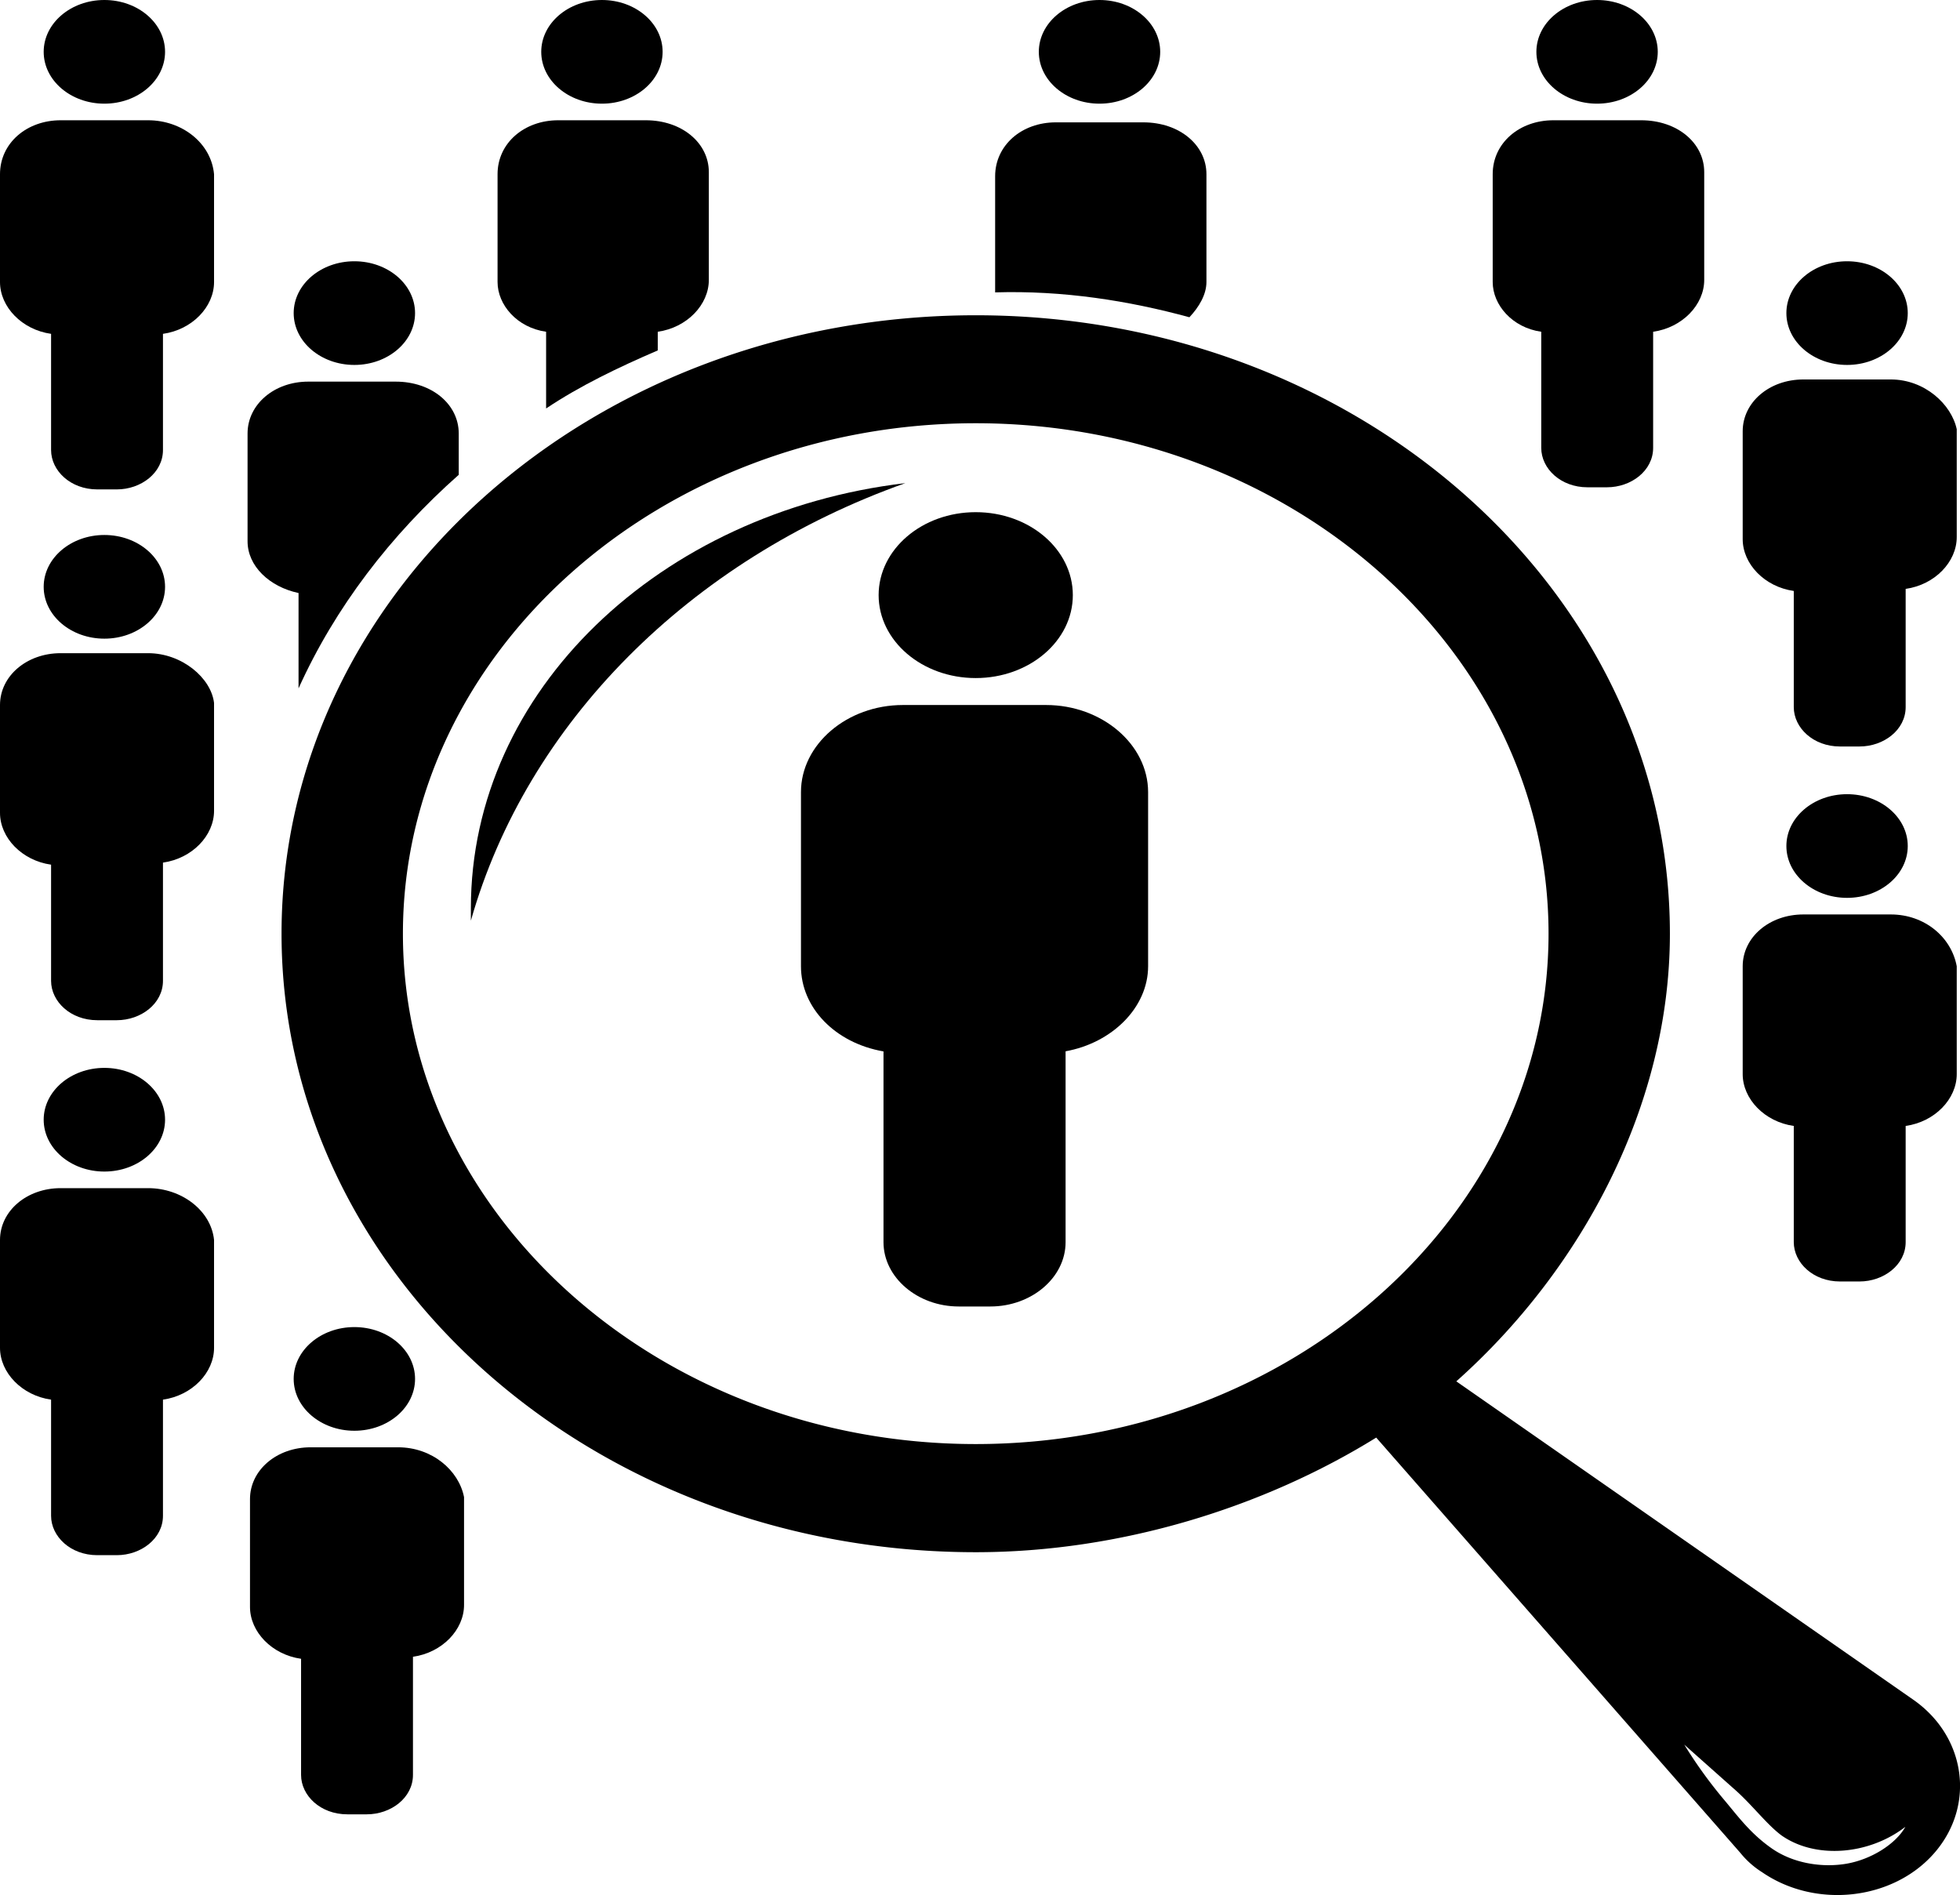
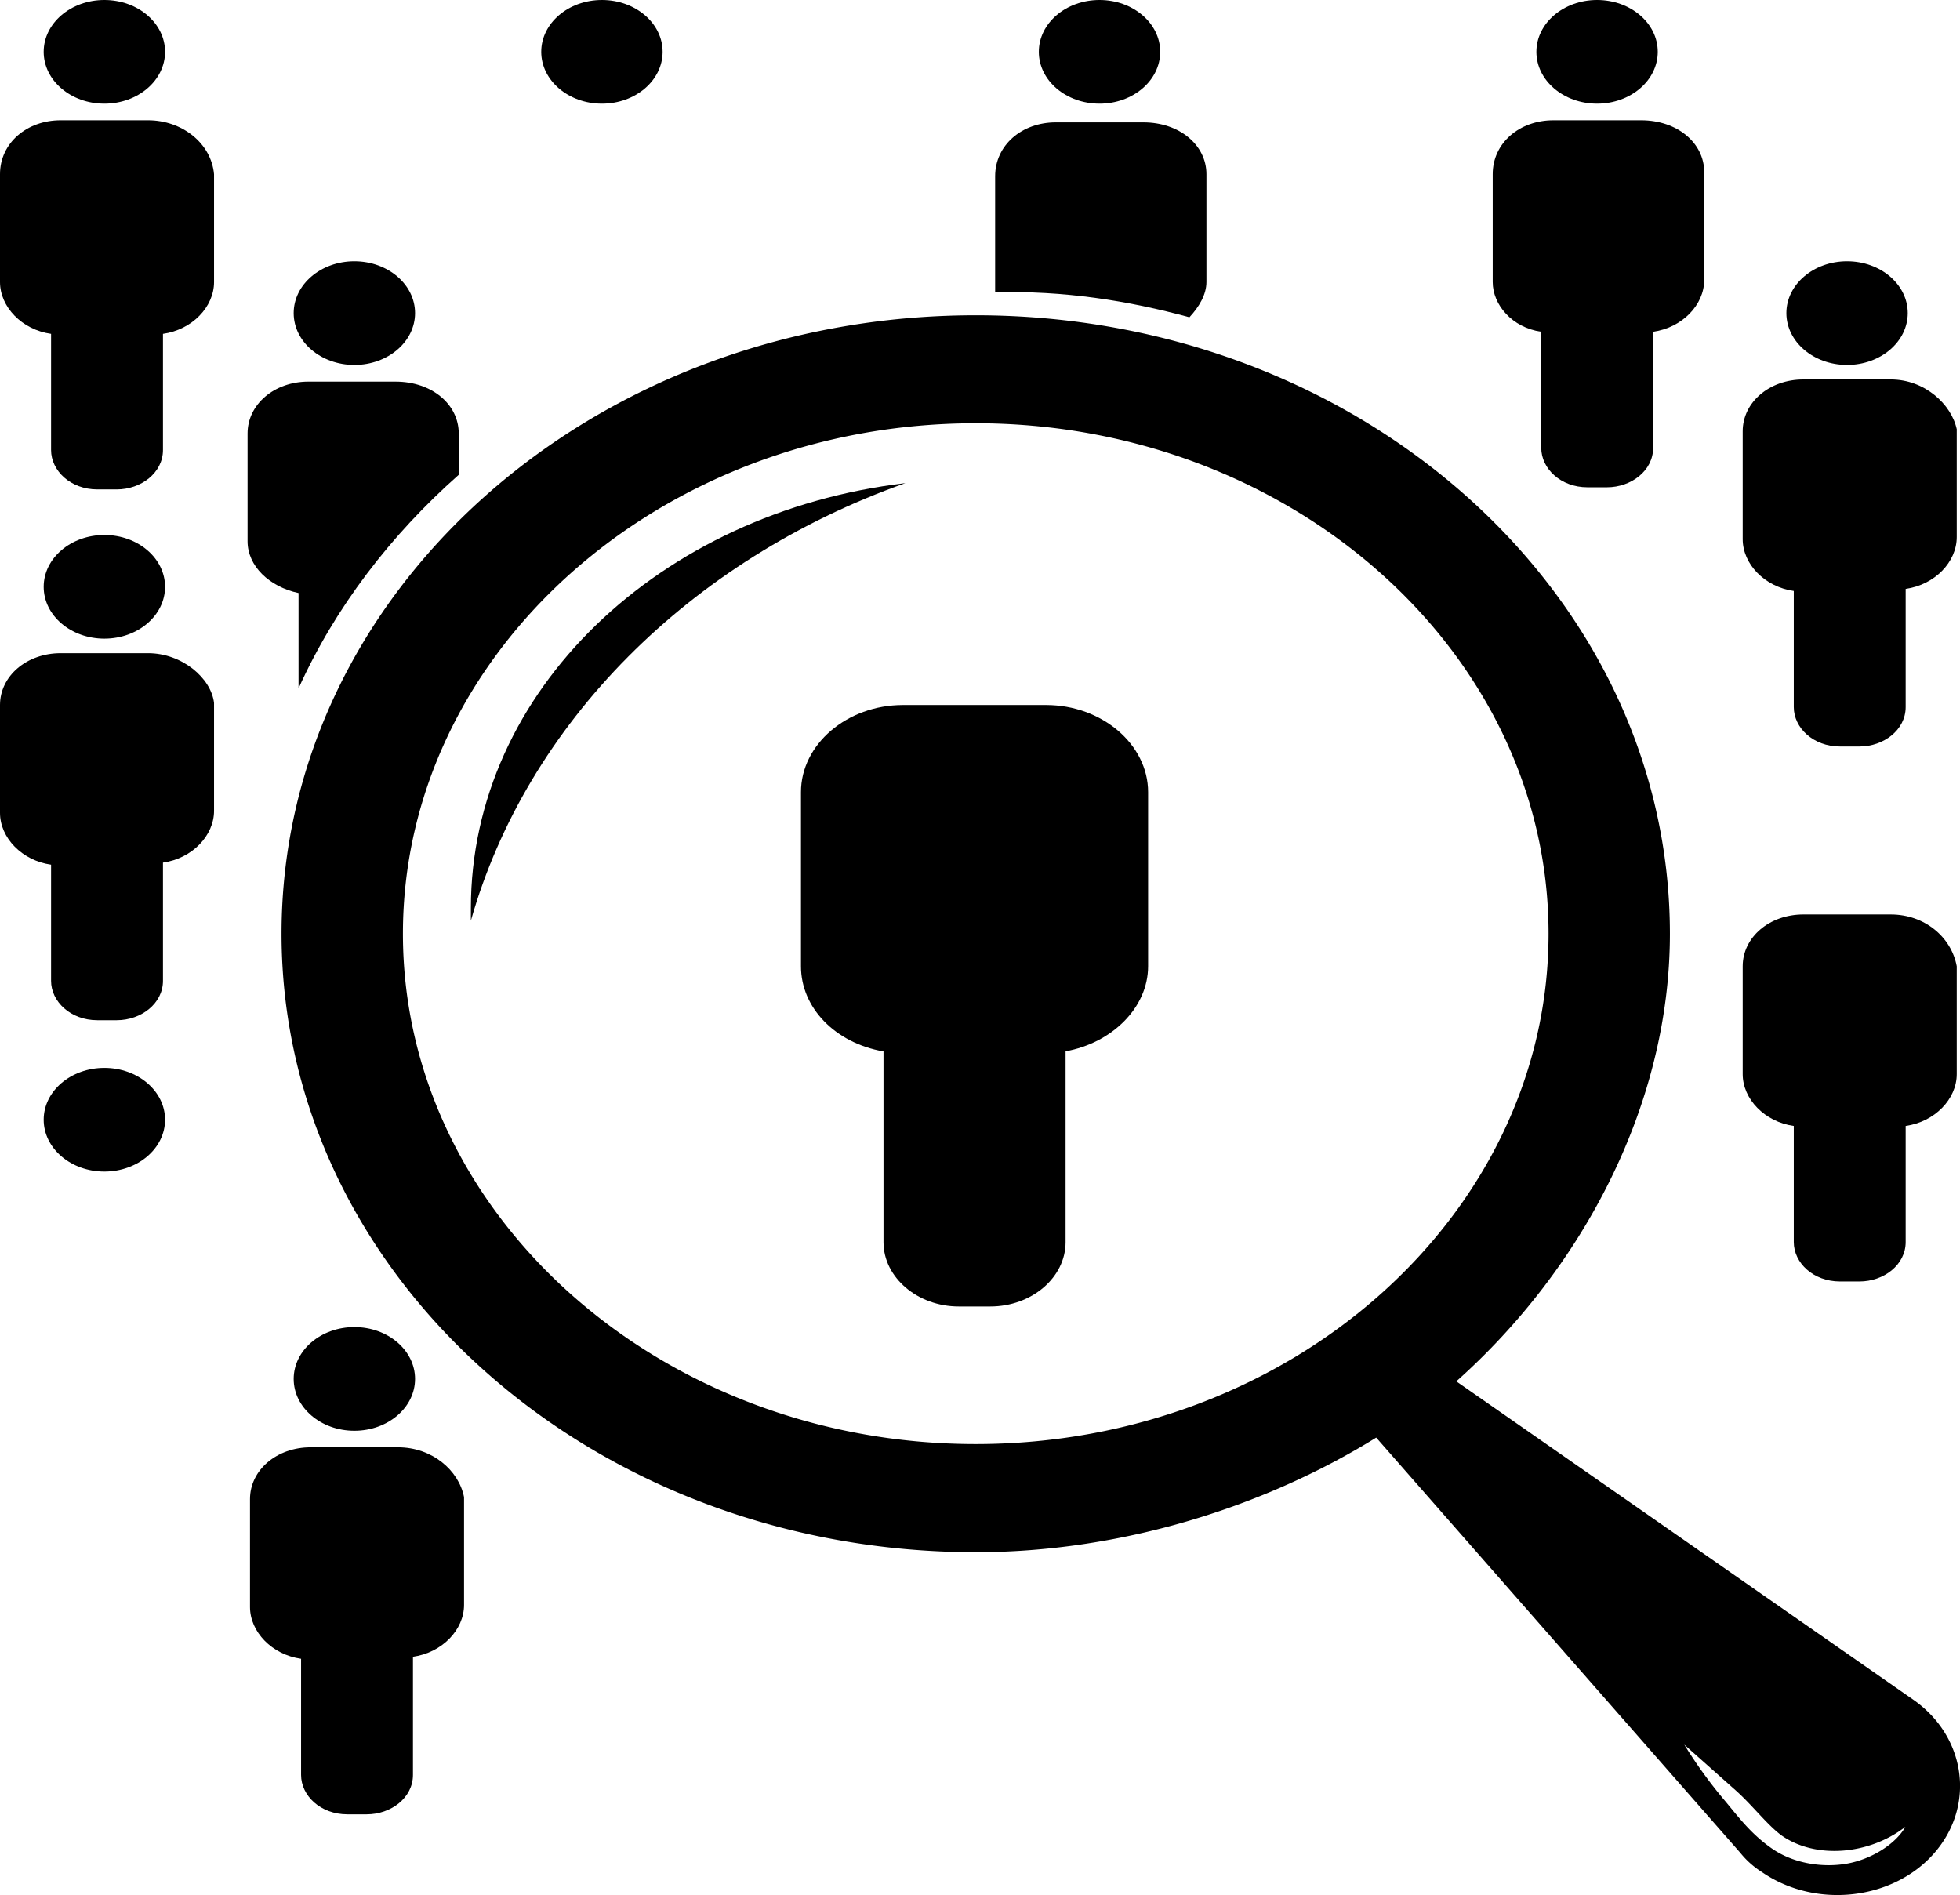
<svg xmlns="http://www.w3.org/2000/svg" viewBox="0 0 805.81 779.07">
  <title>Focus group</title>
  <g id="Layer_2" data-name="Layer 2">
    <g id="Layer_1-2" data-name="Layer 1">
-       <ellipse cx="401.15" cy="244.66" rx="39.92" ry="34.1" />
      <path d="M430.08,289.84H371.21c-23,0-41.91,16.2-41.91,35.8v71.61c0,17,14,31.54,33.93,35v78.43c0,14.49,14,26.43,30.93,26.43h13c17,0,30.93-11.93,30.93-26.43V432.2c19-3.41,33.93-17.9,33.93-35V325.64C472,306,453,289.84,430.08,289.84Z" />
      <ellipse cx="42.91" cy="21.31" rx="24.95" ry="21.31" />
      <path d="M60.87,49.44H24.95C11,49.44,0,58.82,0,71.61v44.33c0,10.23,9,19.61,21,21.31V185c0,8.52,8,16.2,19,16.2h8c10,0,19-6.82,19-16.2V137.25c12-1.7,21-11.08,21-21.31V71.61C86.82,58.82,74.84,49.44,60.87,49.44Z" />
      <ellipse cx="42.91" cy="241.25" rx="24.95" ry="21.31" />
      <path d="M60.87,268.53H24.95C11,268.53,0,277.9,0,289.84v44.33c0,10.23,9,19.61,21,21.31v47.74c0,8.52,8,16.2,19,16.2h8c10,0,19-6.82,19-16.2V354.63c12-1.7,21-11.08,21-21.31V289C86.82,278.76,74.84,268.53,60.87,268.53Z" />
      <ellipse cx="42.91" cy="460.33" rx="24.95" ry="21.31" />
-       <path d="M60.87,488.46H24.95C11,488.46,0,497.84,0,509.77V554.1c0,10.23,9,19.61,21,21.31v47.74c0,8.52,8,16.2,19,16.2h8c10,0,19-6.82,19-16.2V575.41c12-1.7,21-11.08,21-21.31V509.77C86.82,497.84,74.84,488.46,60.87,488.46Z" />
      <ellipse cx="145.69" cy="128.72" rx="24.95" ry="21.31" />
      <ellipse cx="145.69" cy="566.89" rx="24.95" ry="21.31" />
      <path d="M163.65,595H127.73c-14,0-24.95,9.38-24.95,21.31v44.33c0,10.23,9,19.61,21,21.31v47.74c0,8.52,8,16.2,19,16.2h8c10,0,19-6.82,19-16.2V681.12c12-1.7,21-11.08,21-21.31V615.48C188.6,604.4,177.62,595,163.65,595Z" />
      <ellipse cx="247.47" cy="21.31" rx="24.95" ry="21.31" />
      <ellipse cx="452.04" cy="21.31" rx="24.95" ry="21.31" />
      <ellipse cx="656.6" cy="21.31" rx="24.95" ry="21.31" />
      <path d="M633.65,136.39v47.74c0,8.52,8,16.2,19,16.2h8c10,0,19-6.82,19-16.2V136.39c12-1.7,21-11.08,21-21.31V70.75c0-11.93-11-21.31-25.94-21.31H638.64c-14,0-24.95,9.38-24.95,22.16v44.33C613.69,125.31,621.68,134.69,633.65,136.39Z" />
      <ellipse cx="759.38" cy="128.72" rx="24.95" ry="21.31" />
      <path d="M777.35,156H741.42c-14,0-24.95,9.38-24.95,21.31v44.33c0,10.23,9,19.61,21,21.31v47.74c0,8.52,8,16.2,19,16.2h8c10,0,19-6.82,19-16.2V242.1c12-1.7,21-11.08,21-21.31V176.46C802.29,166.23,791.32,156,777.35,156Z" />
-       <ellipse cx="759.38" cy="347.81" rx="24.95" ry="21.31" />
      <path d="M777.35,375.94H741.42c-14,0-24.95,9.38-24.95,21.31v44.33c0,10.23,9,19.61,21,21.31v47.74c0,8.52,8,16.2,19,16.2h8c10,0,19-6.82,19-16.2V462.89c12-1.7,21-11.08,21-21.31V397.25C802.29,385.31,791.32,375.94,777.35,375.94Z" />
      <path d="M489,130.43c4-4.26,7-9.38,7-14.49V71.61c0-11.93-11-21.31-25.94-21.31H434.08c-14,0-24.95,9.38-24.95,22.16V120.2C437.07,119.35,464,123.61,489,130.43Z" />
-       <path d="M224.52,136.39v31.54c14-9.38,29.94-17,45.9-23.87v-7.67c12-1.7,21-11.08,21-21.31V70.75c0-11.93-11-21.31-25.94-21.31H229.51c-14,0-24.95,9.38-24.95,22.16v44.33C204.56,125.31,212.55,134.69,224.52,136.39Z" />
      <path d="M122.74,243.8V283c15-33.25,37.92-63.08,65.86-87.8v-17c0-11.93-11-21.31-25.94-21.31H126.73c-14,0-24.95,9.38-24.95,21.31v44.33C101.78,232.72,110.76,241.25,122.74,243.8Z" />
      <path d="M372.21,198.62c-100.79,11.93-178.62,85.25-178.62,174.76v5.11C216.54,297.51,283.4,230.17,372.21,198.62Z" />
      <path d="M786.33,698.58,598.73,567.89h0c51.89-46.23,87.81-113.8,87.81-184,0-140.47-127.73-254.28-285.39-254.28S115.75,243.38,115.75,383.85,243.48,638.13,401.15,638.13c59.87,0,118.75-18.67,164.65-47.12l149.68,170.7a36.26,36.26,0,0,0,9,8c22,15.11,53.89,11.56,70.85-8S808.28,713.7,786.33,698.58ZM165.65,383.85C165.65,268.27,271.42,174,401.15,174s235.5,94.24,235.5,209.82S530.87,593.67,401.15,593.67,165.65,499.43,165.65,383.85Zm593.74,382.3c-10,1.78-22,0-30.93-6.22s-14-13.34-20-20.45a188.08,188.08,0,0,1-16-22.23l21,18.67c7,6.22,13,14.23,19,18.67,14,9.78,35.92,8,50.89-3.56C779.34,758.15,769.36,764.37,759.38,766.15Z" />
    </g>
  </g>
</svg>